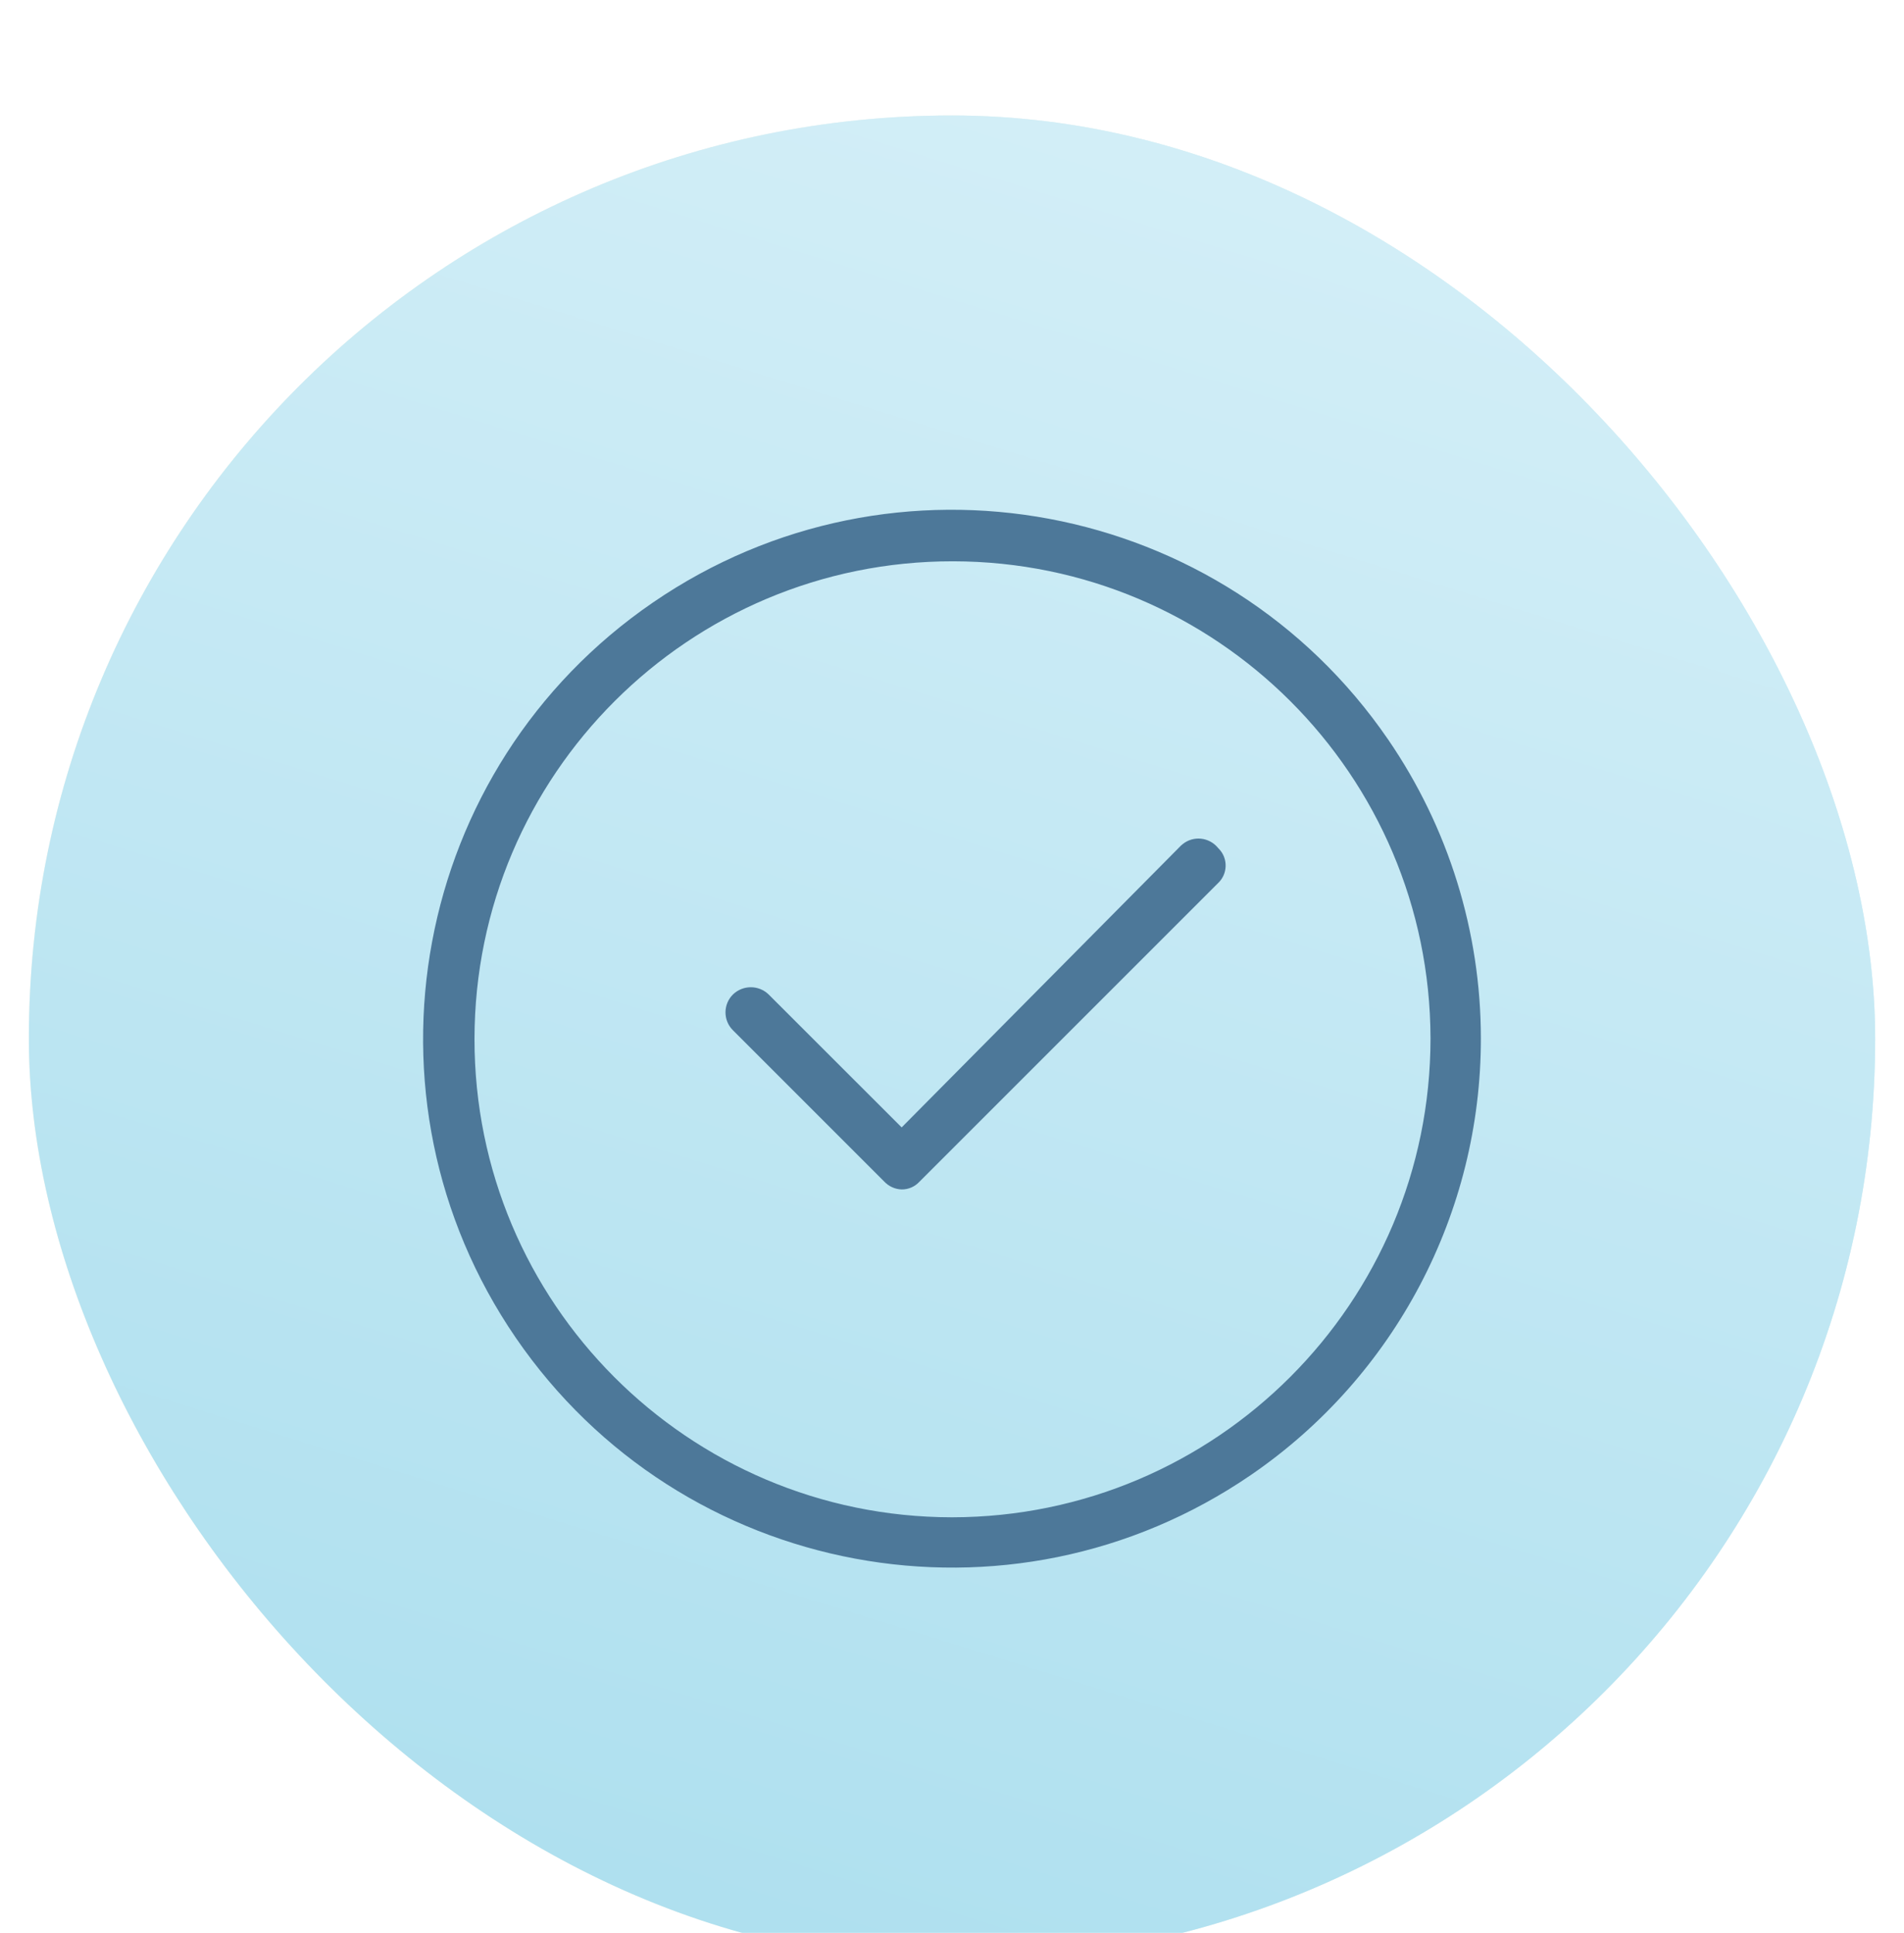
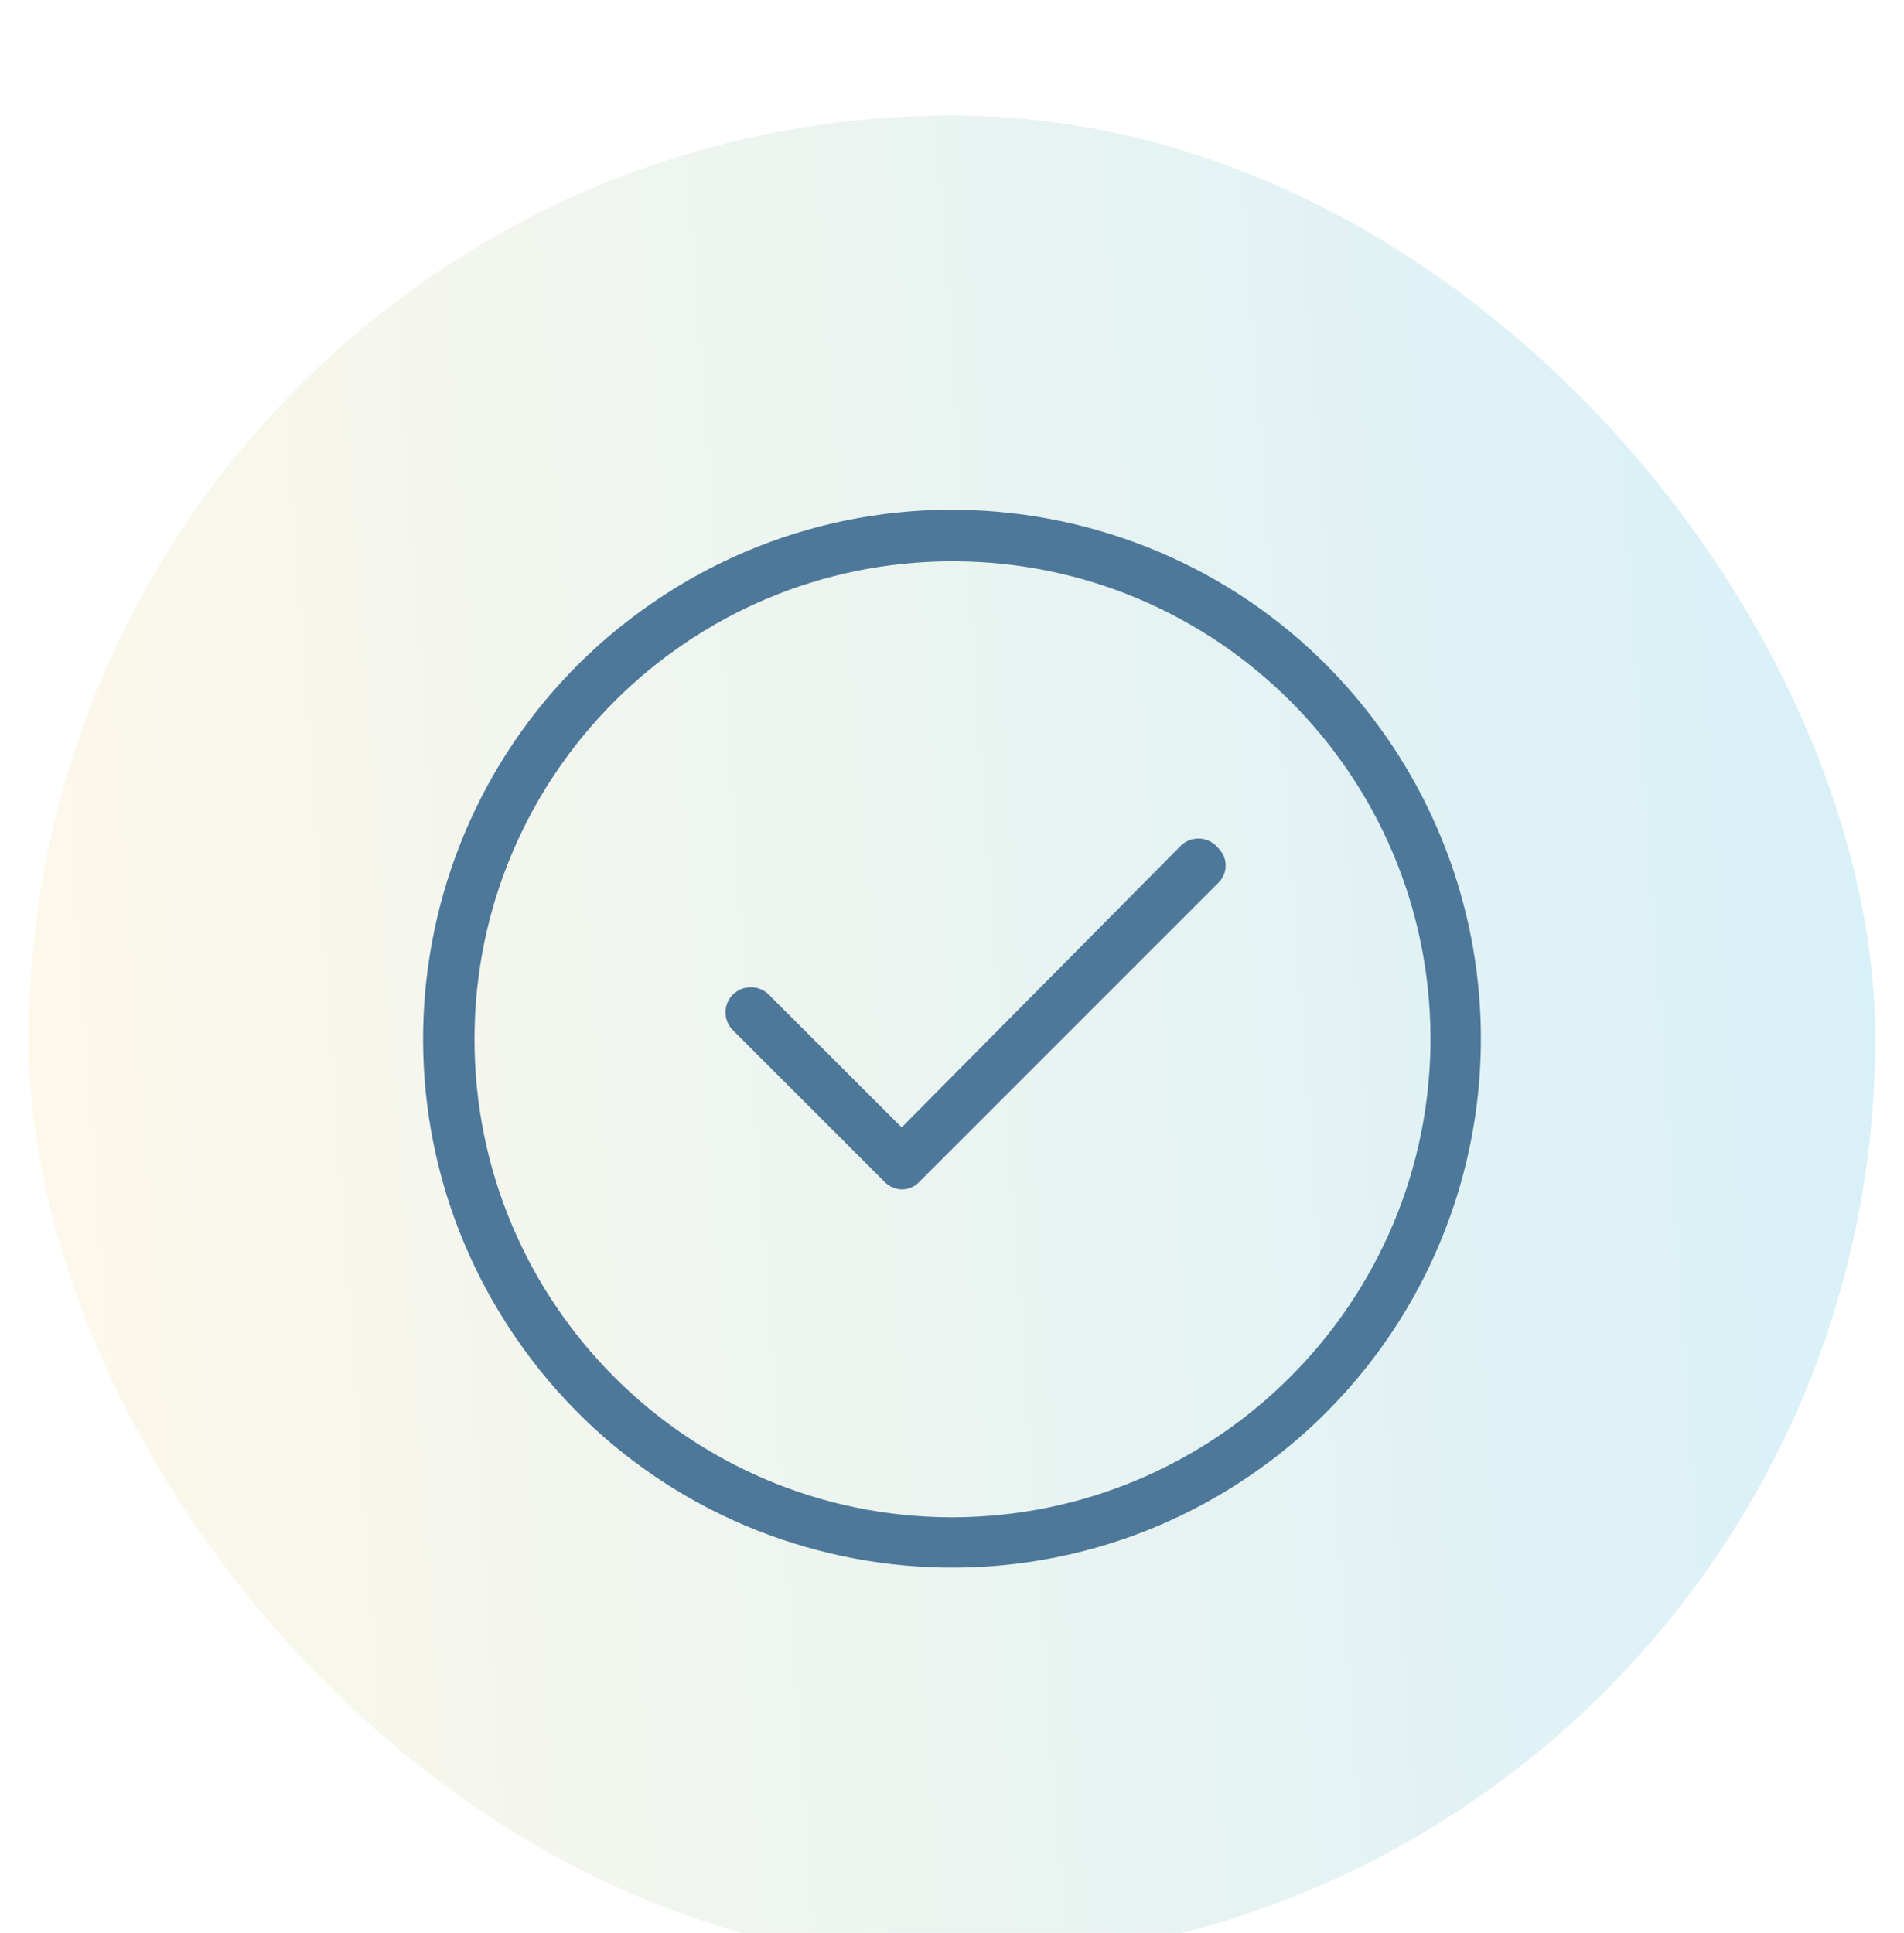
<svg xmlns="http://www.w3.org/2000/svg" width="66" height="67" viewBox="0 0 66 67" fill="none">
  <g filter="url(#filter0_ddd_19356_25476)">
    <rect x="1" y="0.003" width="64" height="64" rx="32" fill="#FAFDFA" />
    <rect x="1" y="0.003" width="64" height="64" rx="32" fill="url(#paint0_linear_19356_25476)" />
-     <rect x="1" y="0.003" width="64" height="64" rx="32" fill="url(#paint1_linear_19356_25476)" />
    <path fill-rule="evenodd" clip-rule="evenodd" d="M33 48.594C23.849 48.585 16.439 41.158 16.448 32.008C16.457 22.857 23.884 15.447 33.035 15.456C42.165 15.466 49.568 22.86 49.587 31.99C49.587 41.153 42.163 48.585 33 48.594ZM48.12 21.637C42.395 13.286 30.983 11.159 22.634 16.884C14.283 22.609 12.155 34.019 17.88 42.372C23.605 50.721 35.015 52.849 43.366 47.124C48.356 43.702 51.338 38.04 51.333 31.99C51.331 28.294 50.21 24.685 48.12 21.637Z" fill="#4D7899" />
    <path fill-rule="evenodd" clip-rule="evenodd" d="M40.892 25.356L31.255 35.079L26.645 30.472C26.301 30.137 25.752 30.137 25.406 30.472C25.065 30.811 25.062 31.364 25.401 31.706L25.406 31.711L30.644 36.949C30.801 37.12 31.023 37.223 31.255 37.229C31.487 37.232 31.709 37.136 31.868 36.965L42.221 26.613C42.558 26.297 42.576 25.766 42.258 25.429C42.246 25.415 42.233 25.403 42.221 25.391C41.917 25.016 41.366 24.958 40.994 25.262C40.957 25.29 40.924 25.321 40.892 25.356Z" fill="#4D7899" />
  </g>
  <defs>
    <filter id="filter0_ddd_19356_25476" x="0" y="0.003" width="66" height="67" filterUnits="userSpaceOnUse" color-interpolation-filters="sRGB">
      <feFlood flood-opacity="0" result="BackgroundImageFix" />
      <feColorMatrix in="SourceAlpha" type="matrix" values="0 0 0 0 0 0 0 0 0 0 0 0 0 0 0 0 0 0 127 0" result="hardAlpha" />
      <feOffset dy="1" />
      <feGaussianBlur stdDeviation="0.5" />
      <feColorMatrix type="matrix" values="0 0 0 0 0.302 0 0 0 0 0.471 0 0 0 0 0.6 0 0 0 0.2 0" />
      <feBlend mode="normal" in2="BackgroundImageFix" result="effect1_dropShadow_19356_25476" />
      <feColorMatrix in="SourceAlpha" type="matrix" values="0 0 0 0 0 0 0 0 0 0 0 0 0 0 0 0 0 0 127 0" result="hardAlpha" />
      <feOffset dy="1" />
      <feGaussianBlur stdDeviation="0.5" />
      <feColorMatrix type="matrix" values="0 0 0 0 0.302 0 0 0 0 0.471 0 0 0 0 0.6 0 0 0 0.16 0" />
      <feBlend mode="normal" in2="effect1_dropShadow_19356_25476" result="effect2_dropShadow_19356_25476" />
      <feColorMatrix in="SourceAlpha" type="matrix" values="0 0 0 0 0 0 0 0 0 0 0 0 0 0 0 0 0 0 127 0" result="hardAlpha" />
      <feOffset dy="2" />
      <feGaussianBlur stdDeviation="0.5" />
      <feColorMatrix type="matrix" values="0 0 0 0 0.302 0 0 0 0 0.471 0 0 0 0 0.6 0 0 0 0.1 0" />
      <feBlend mode="normal" in2="effect2_dropShadow_19356_25476" result="effect3_dropShadow_19356_25476" />
      <feBlend mode="normal" in="SourceGraphic" in2="effect3_dropShadow_19356_25476" result="shape" />
    </filter>
    <linearGradient id="paint0_linear_19356_25476" x1="1" y1="64.002" x2="69.206" y2="59.151" gradientUnits="userSpaceOnUse">
      <stop stop-color="#FEF8EA" />
      <stop offset="1" stop-color="#D7F0F8" />
    </linearGradient>
    <linearGradient id="paint1_linear_19356_25476" x1="1" y1="64" x2="24.731" y2="-12.493" gradientUnits="userSpaceOnUse">
      <stop stop-color="#AADEEE" />
      <stop offset="1" stop-color="#D7F0F8" />
    </linearGradient>
  </defs>
</svg>